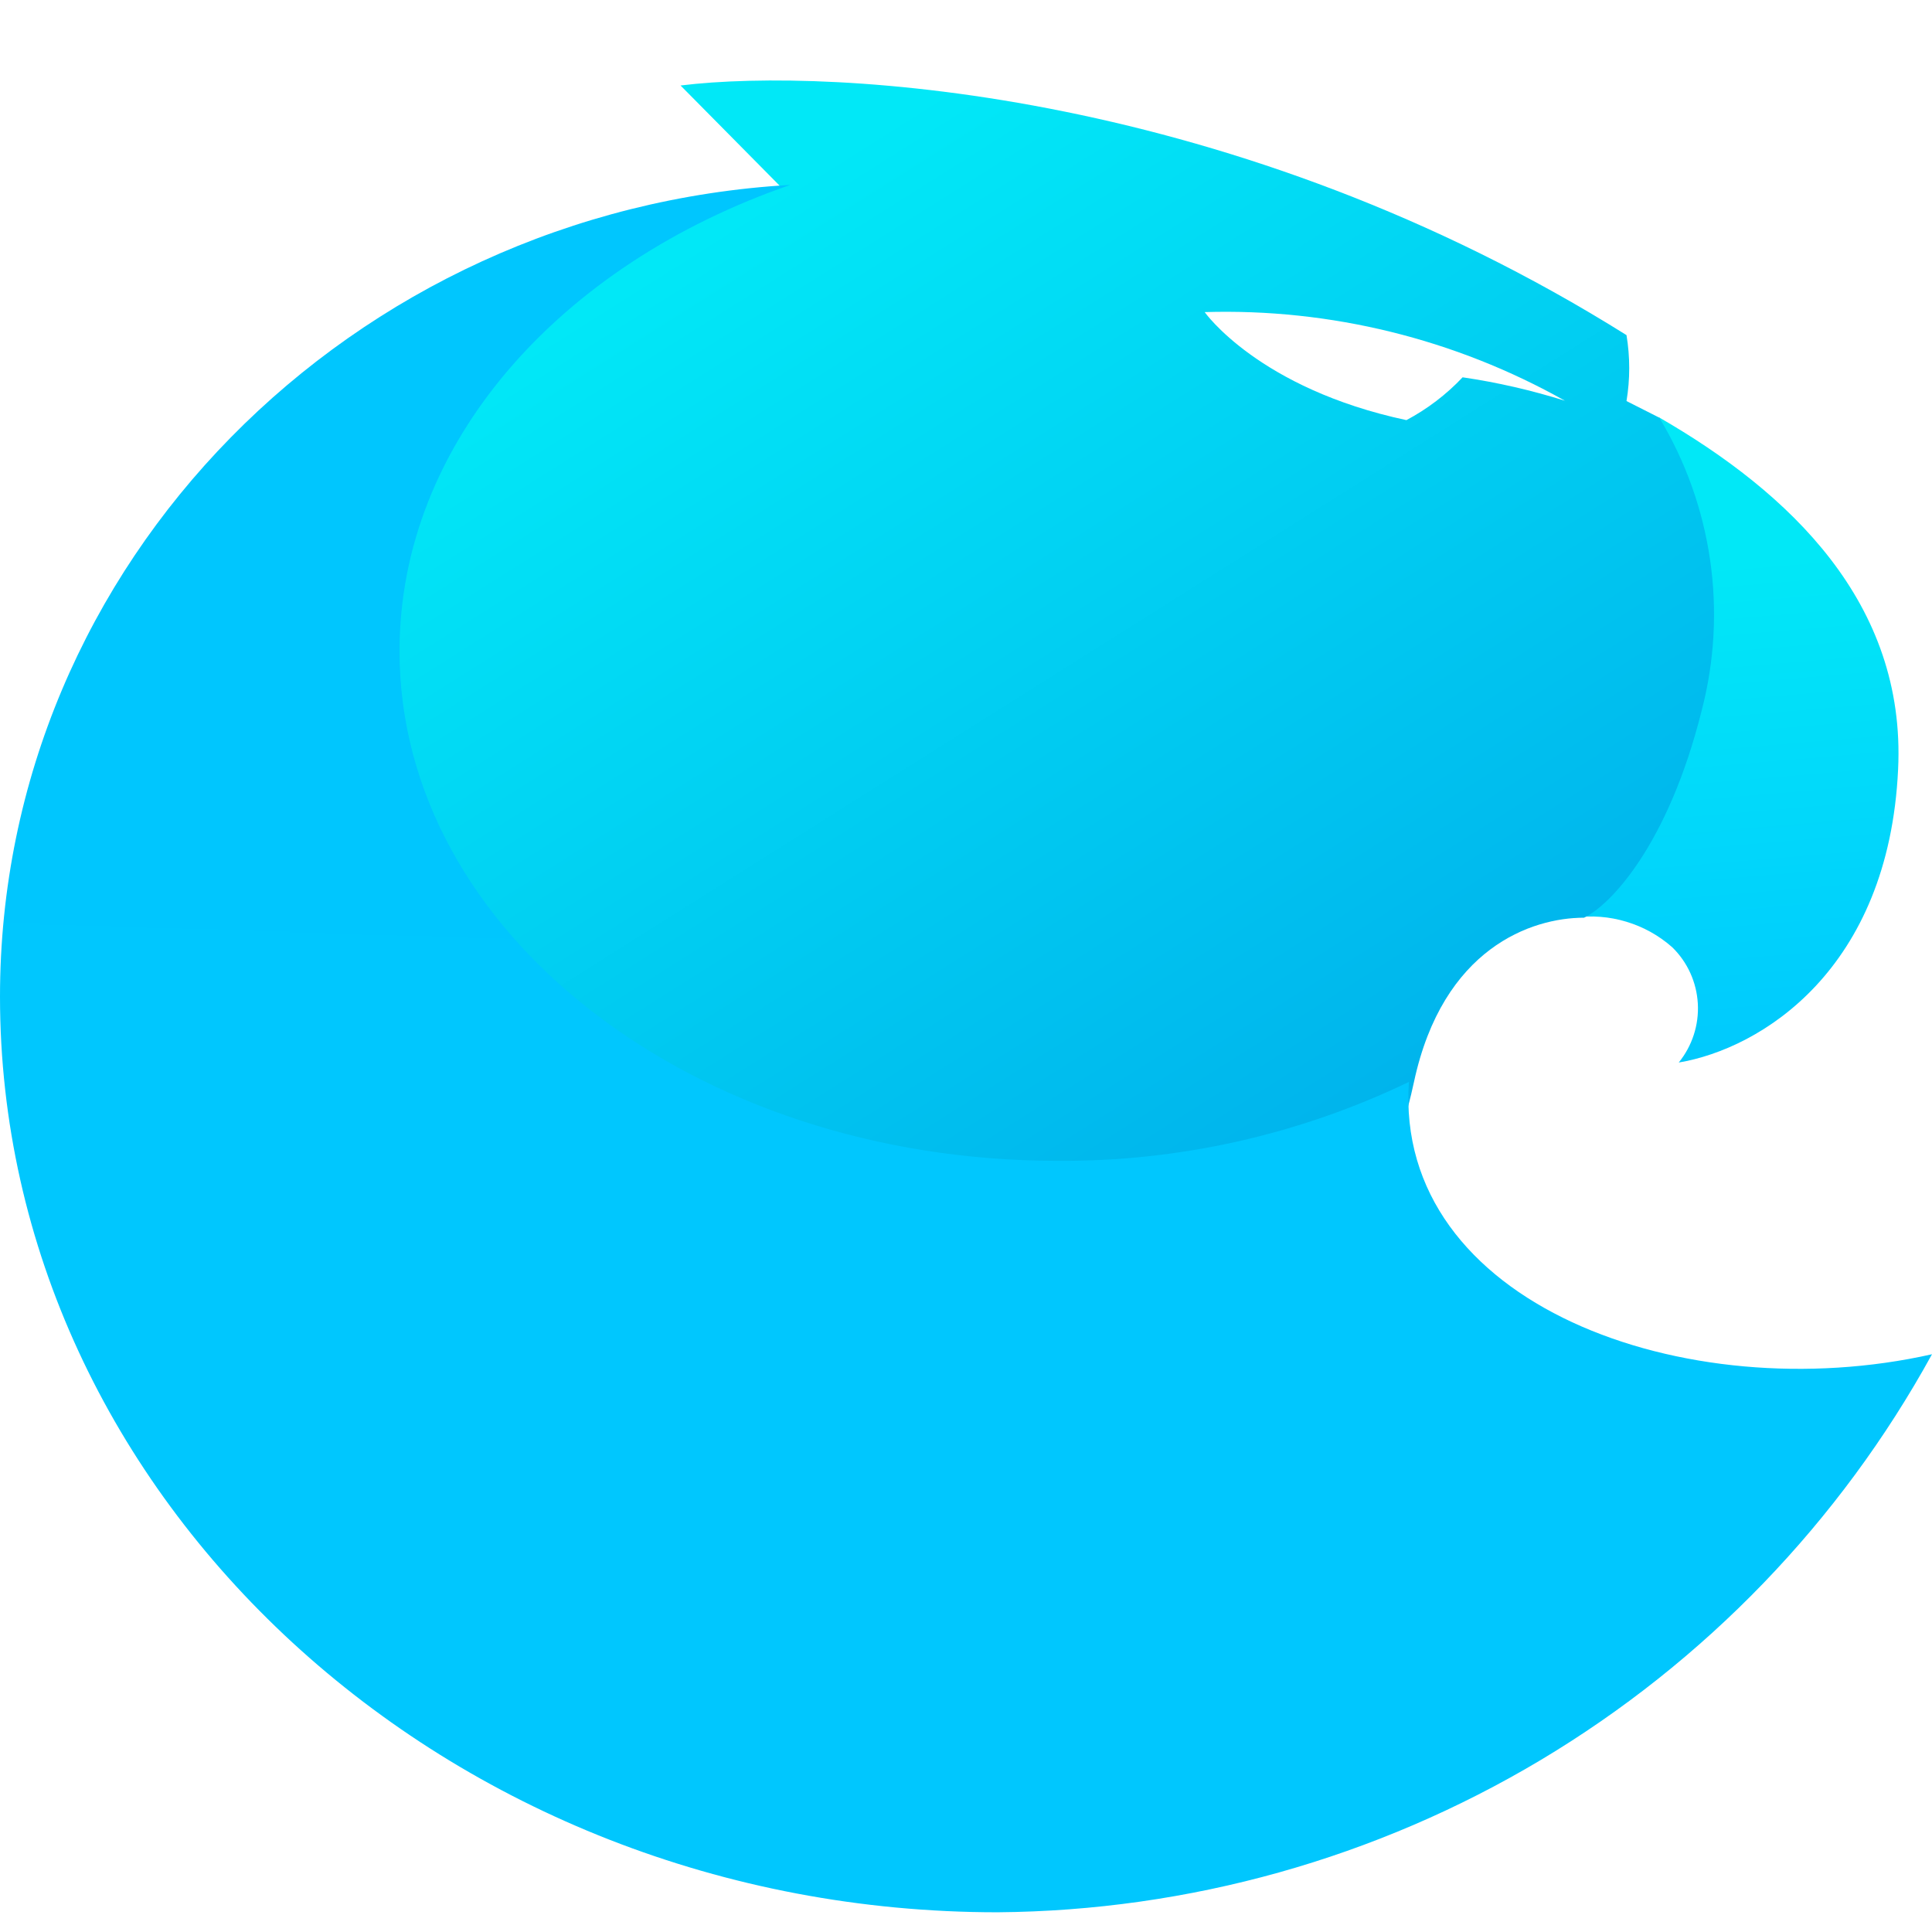
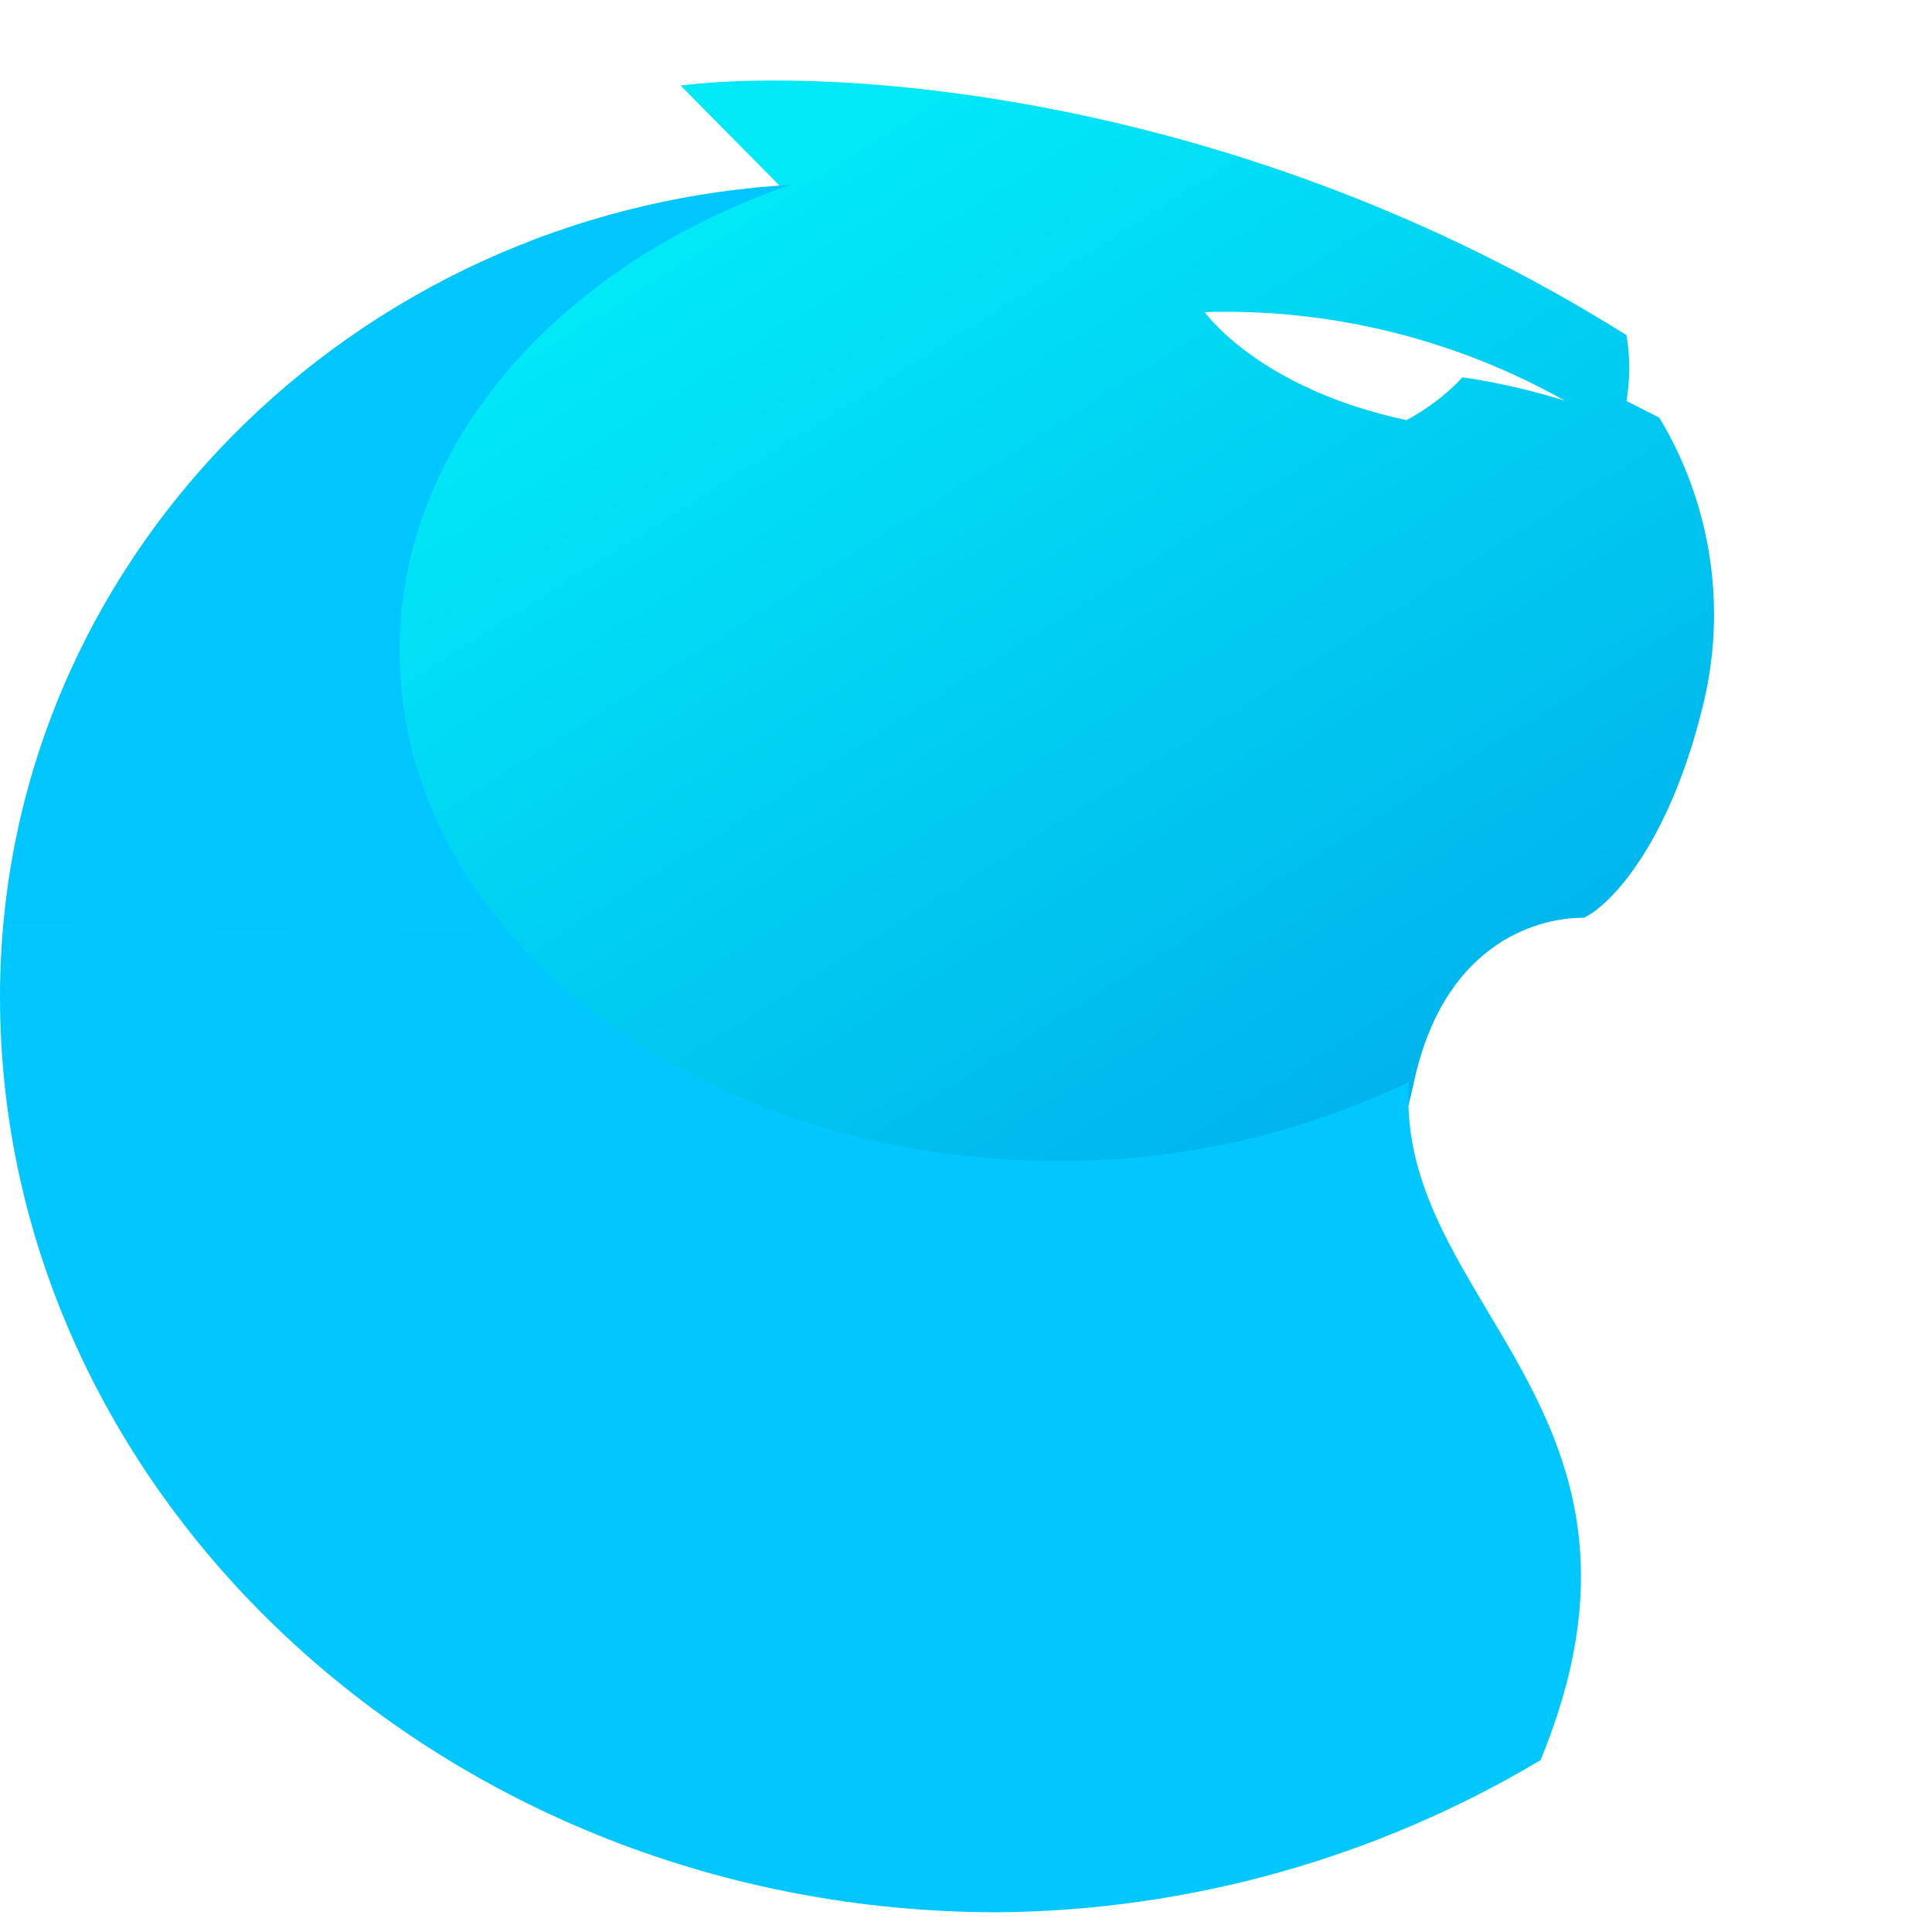
<svg xmlns="http://www.w3.org/2000/svg" width="24" height="24" viewBox="0 0 24 24" fill="none">
-   <path d="M23.579 9.556C23.678 7.493 22.237 6.123 20.608 5.184L19.552 11.4C19.77 11.369 19.992 11.386 20.203 11.45C20.413 11.513 20.608 11.621 20.773 11.767C20.963 11.952 21.076 12.202 21.091 12.467C21.106 12.732 21.021 12.993 20.854 13.199C21.874 13.028 23.463 12.049 23.579 9.556Z" fill="url(#paint0_linear)" />
  <path fill-rule="evenodd" clip-rule="evenodd" d="M9.707 2.329L8.454 1.062C10.351 0.829 15.359 1.125 20.205 4.163C20.25 4.435 20.25 4.711 20.205 4.982L20.612 5.188C20.938 5.728 21.152 6.328 21.243 6.952C21.334 7.576 21.299 8.212 21.14 8.822C20.72 10.505 19.999 11.248 19.677 11.4C19.028 11.4 17.923 11.775 17.565 13.44C17.207 15.105 16.518 15.467 16.222 15.441L9.062 15.526L4.336 12.742L3.656 6.983L4.999 5.193L7.397 3.233L9.107 2.534L9.707 2.329ZM18.169 4.687C17.967 4.901 17.731 5.081 17.471 5.219C15.632 4.826 14.965 3.877 14.965 3.877C16.529 3.83 18.076 4.211 19.44 4.978C19.025 4.848 18.6 4.75 18.169 4.687V4.687Z" fill="url(#paint1_linear)" />
-   <path fill-rule="evenodd" clip-rule="evenodd" d="M17.502 13.44C16.14 14.095 14.646 14.431 13.134 14.42C8.619 14.42 4.963 11.583 4.963 8.088C4.963 5.501 6.959 3.282 9.818 2.297C4.377 2.611 0 6.983 0 12.38C0 18.609 5.554 23.755 12.392 23.755C14.768 23.736 17.096 23.083 19.137 21.865C21.177 20.646 22.856 18.906 24 16.823C20.935 17.513 17.314 16.201 17.502 13.44Z" fill="url(#paint2_linear)" />
+   <path fill-rule="evenodd" clip-rule="evenodd" d="M17.502 13.44C16.14 14.095 14.646 14.431 13.134 14.42C8.619 14.42 4.963 11.583 4.963 8.088C4.963 5.501 6.959 3.282 9.818 2.297C4.377 2.611 0 6.983 0 12.38C0 18.609 5.554 23.755 12.392 23.755C14.768 23.736 17.096 23.083 19.137 21.865C20.935 17.513 17.314 16.201 17.502 13.44Z" fill="url(#paint2_linear)" />
  <defs>
    <linearGradient id="paint0_linear" x1="21.297" y1="7.001" x2="21.933" y2="14.595" gradientUnits="userSpaceOnUse">
      <stop stop-color="#01E8F7" />
      <stop offset="1" stop-color="#00C2FF" />
    </linearGradient>
    <linearGradient id="paint1_linear" x1="8.789" y1="2.919" x2="16.164" y2="14.626" gradientUnits="userSpaceOnUse">
      <stop stop-color="#01E8F7" />
      <stop offset="1" stop-color="#00B3EC" />
    </linearGradient>
    <linearGradient id="paint2_linear" x1="735.12" y1="834.015" x2="763.33" y2="-72.168" gradientUnits="userSpaceOnUse">
      <stop stop-color="#01E8F7" />
      <stop offset="1" stop-color="#00C2FF" />
    </linearGradient>
  </defs>
</svg>